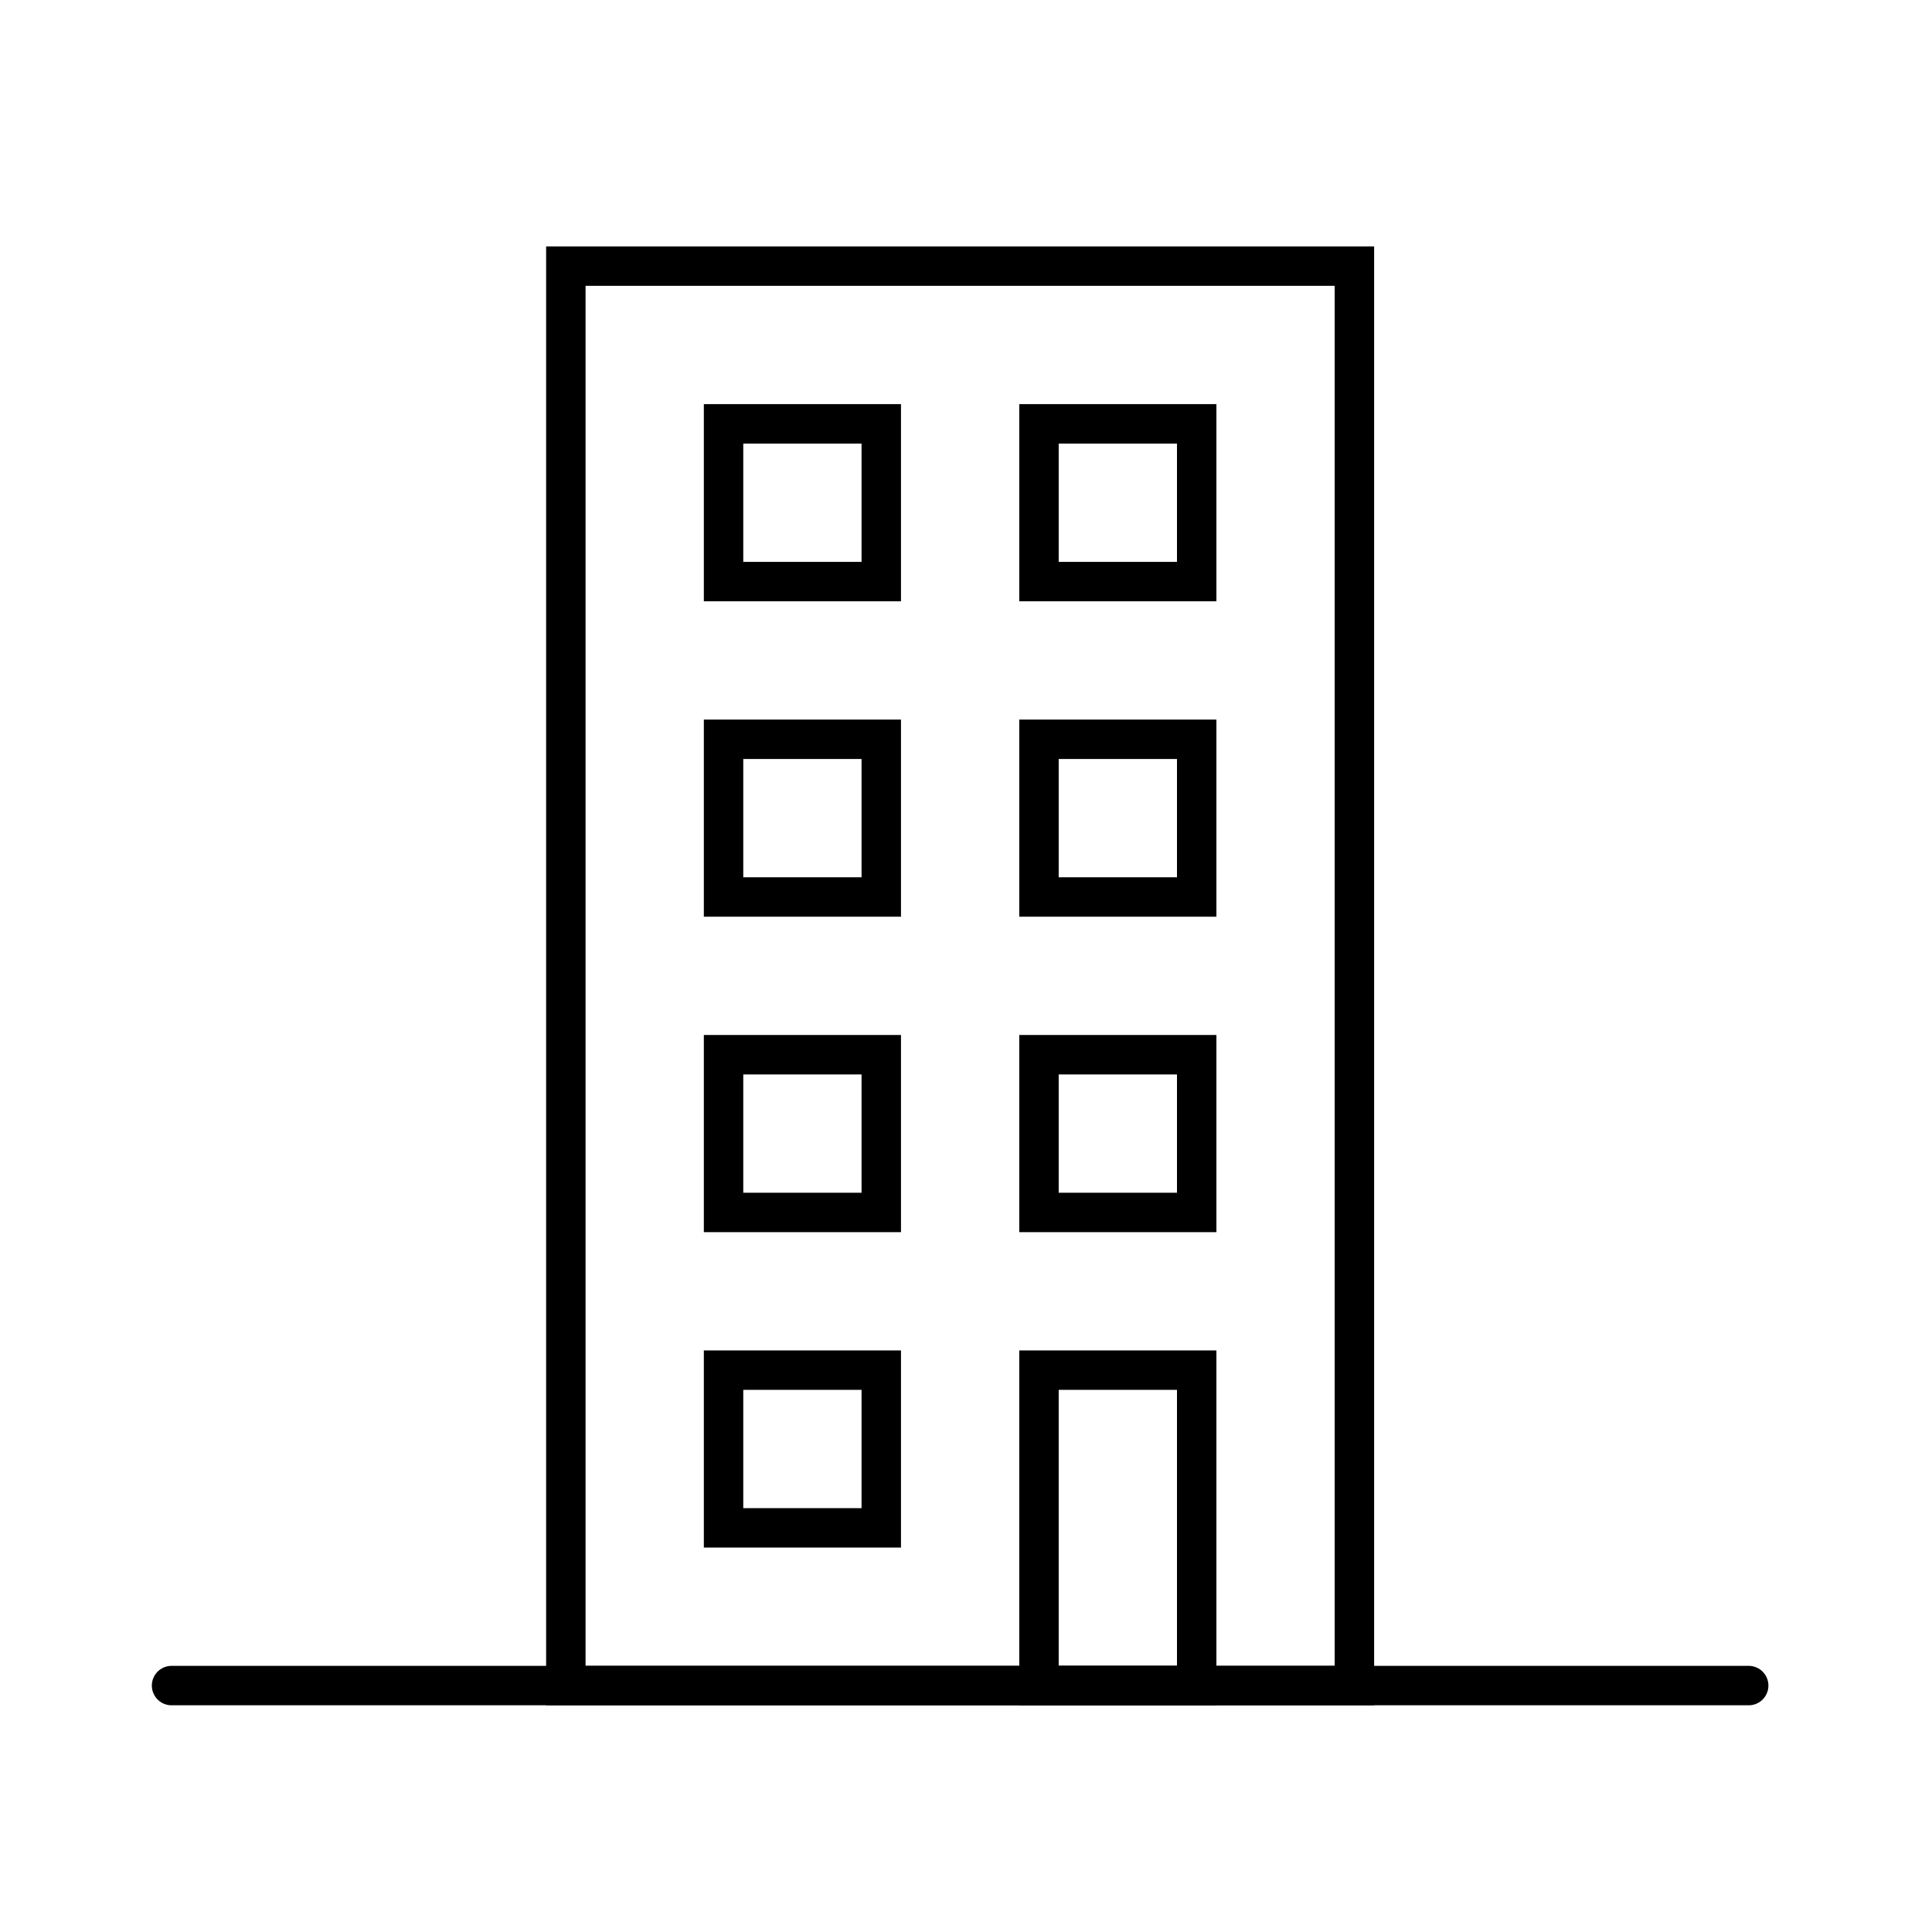
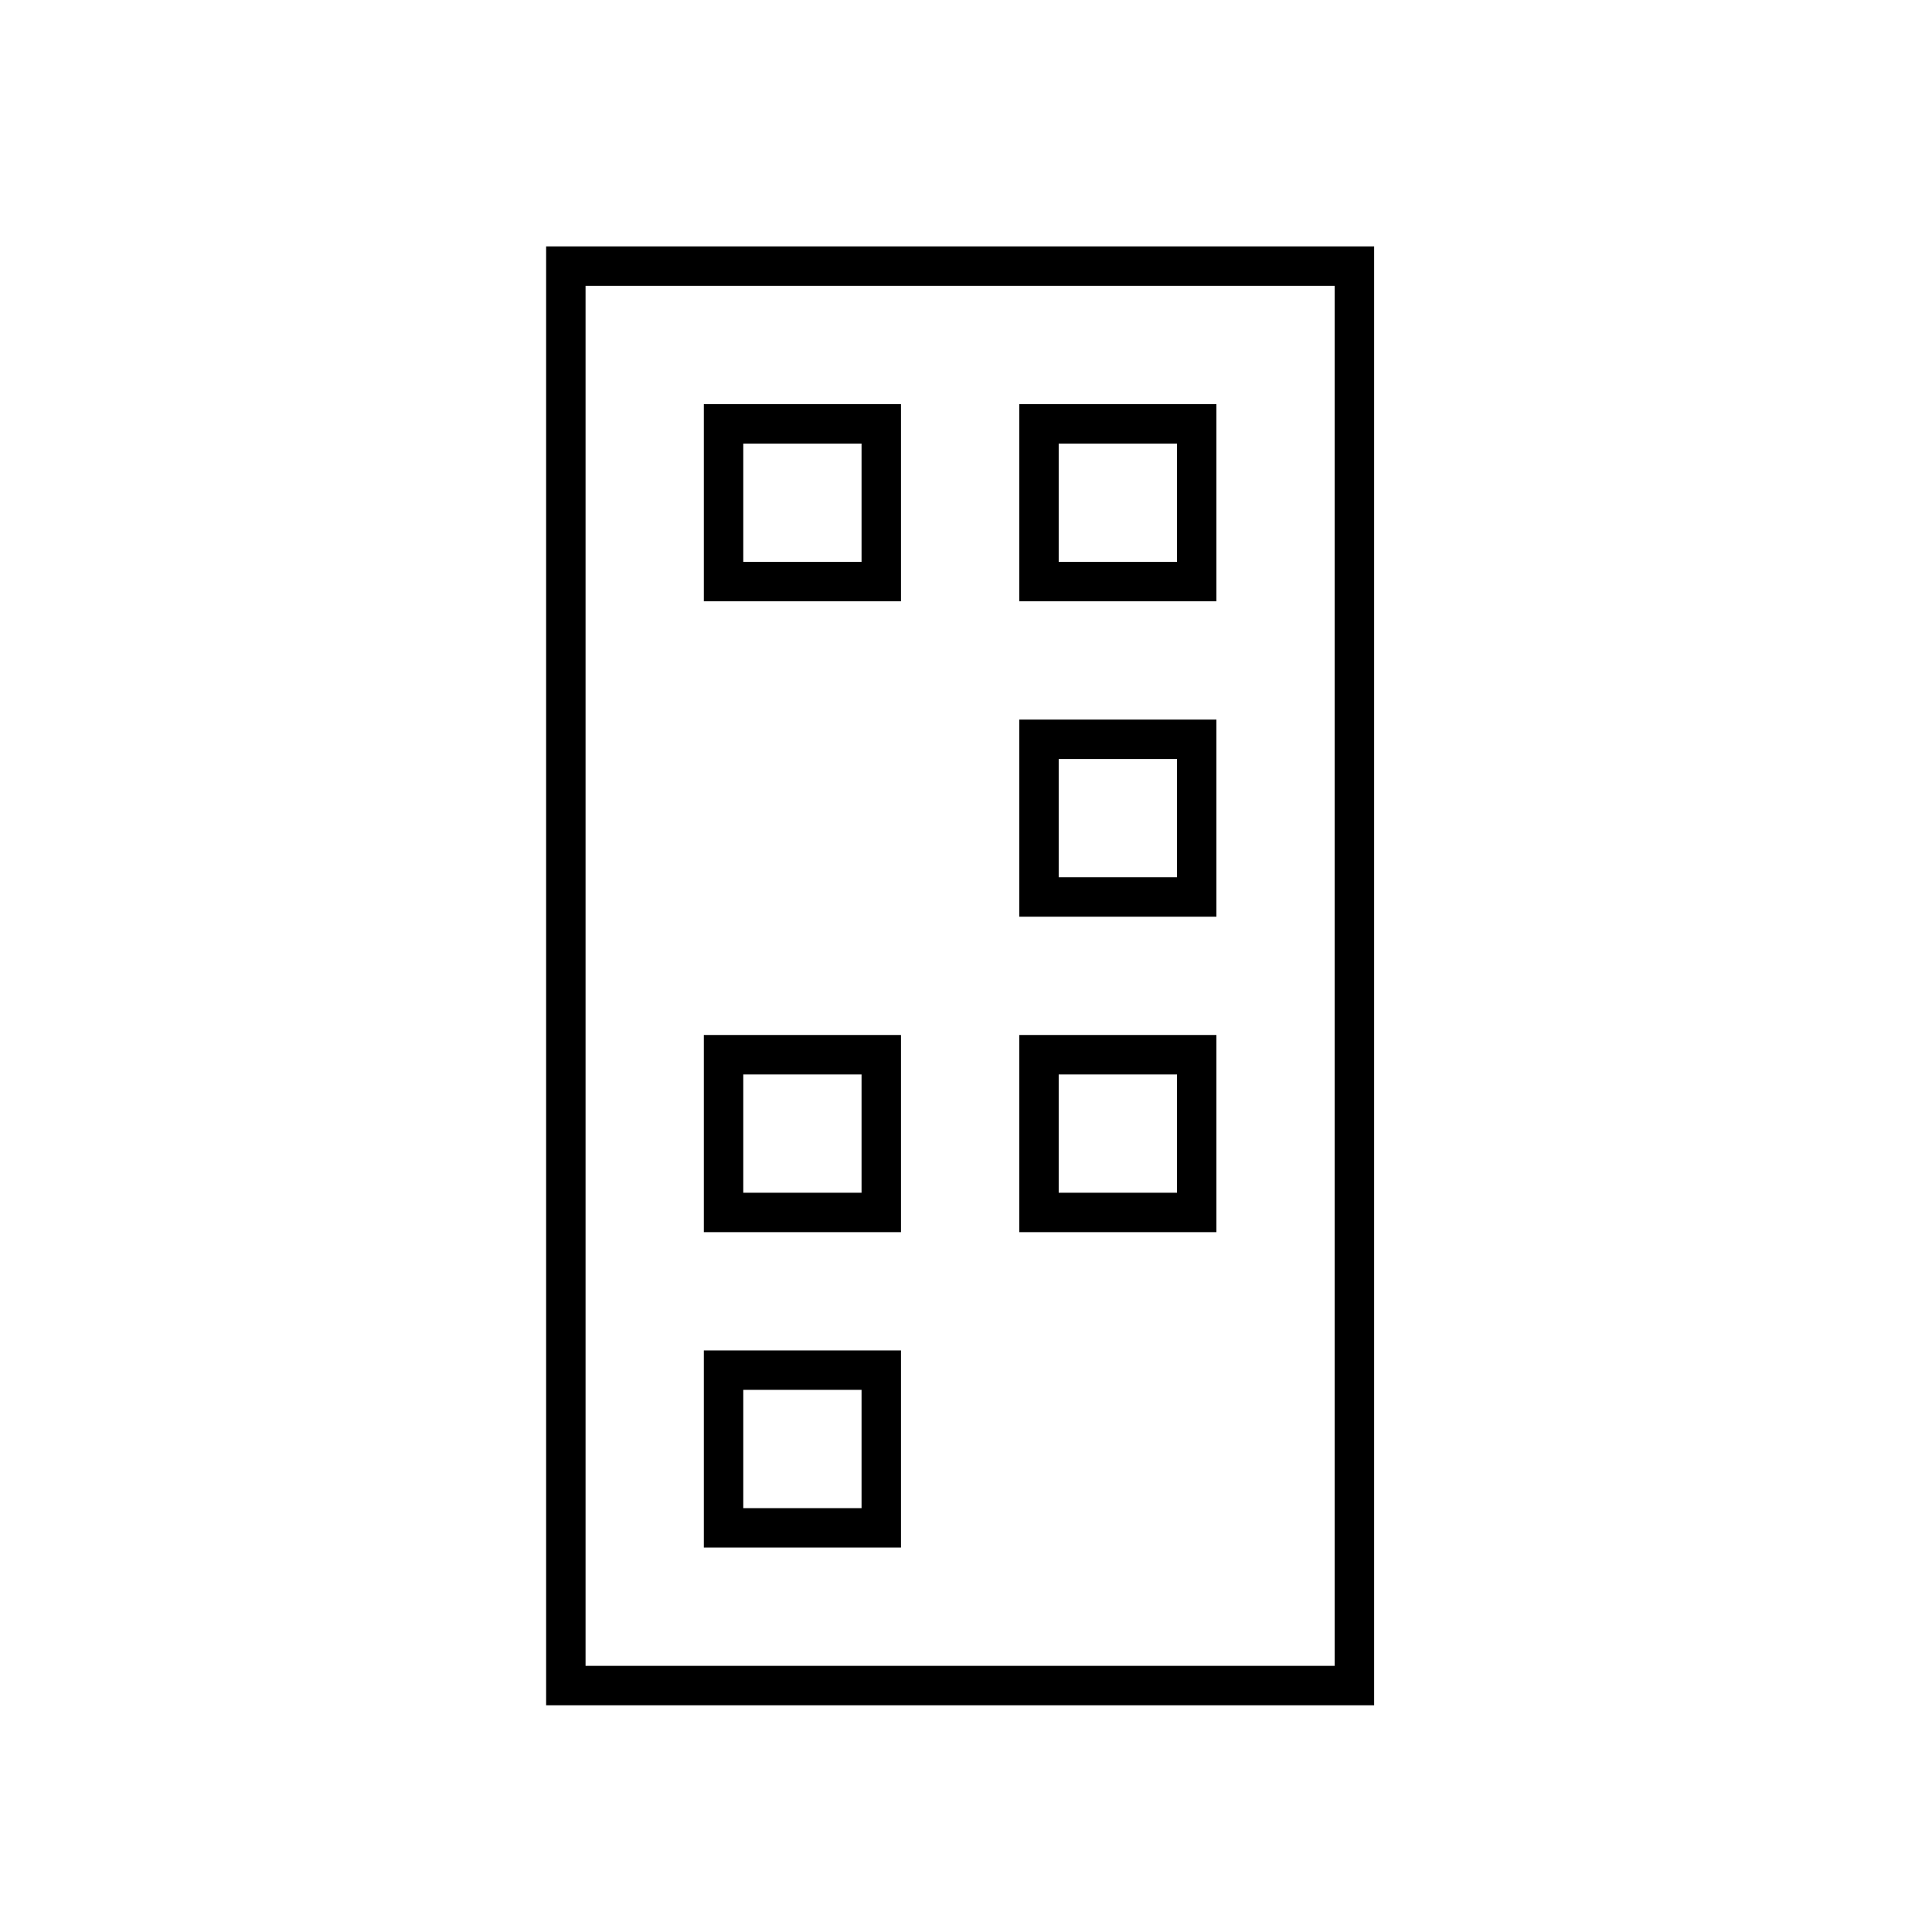
<svg xmlns="http://www.w3.org/2000/svg" width="49" height="49" viewBox="0 0 49 49" fill="none">
  <rect x="14.351" y="6.75" width="20" height="36" stroke="black" stroke-linecap="round" />
-   <path d="M4.351 42.75H44.351" stroke="black" stroke-linecap="round" />
  <path d="M22.351 10.75H18.351V14.75H22.351V10.75Z" stroke="black" stroke-miterlimit="10" stroke-linecap="round" />
-   <path d="M22.351 18.75H18.351V22.75H22.351V18.75Z" stroke="black" stroke-miterlimit="10" stroke-linecap="round" />
  <path d="M22.351 26.75H18.351V30.75H22.351V26.75Z" stroke="black" stroke-miterlimit="10" stroke-linecap="round" />
  <path d="M22.351 34.75H18.351V38.75H22.351V34.75Z" stroke="black" stroke-miterlimit="10" stroke-linecap="round" />
  <path d="M30.351 10.75H26.351V14.75H30.351V10.75Z" stroke="black" stroke-miterlimit="10" stroke-linecap="round" />
  <path d="M30.351 18.75H26.351V22.75H30.351V18.75Z" stroke="black" stroke-miterlimit="10" stroke-linecap="round" />
  <path d="M30.351 26.75H26.351V30.75H30.351V26.75Z" stroke="black" stroke-miterlimit="10" stroke-linecap="round" />
-   <path d="M30.351 34.75H26.351V42.75H30.351V34.75Z" stroke="black" stroke-miterlimit="10" stroke-linecap="round" />
</svg>